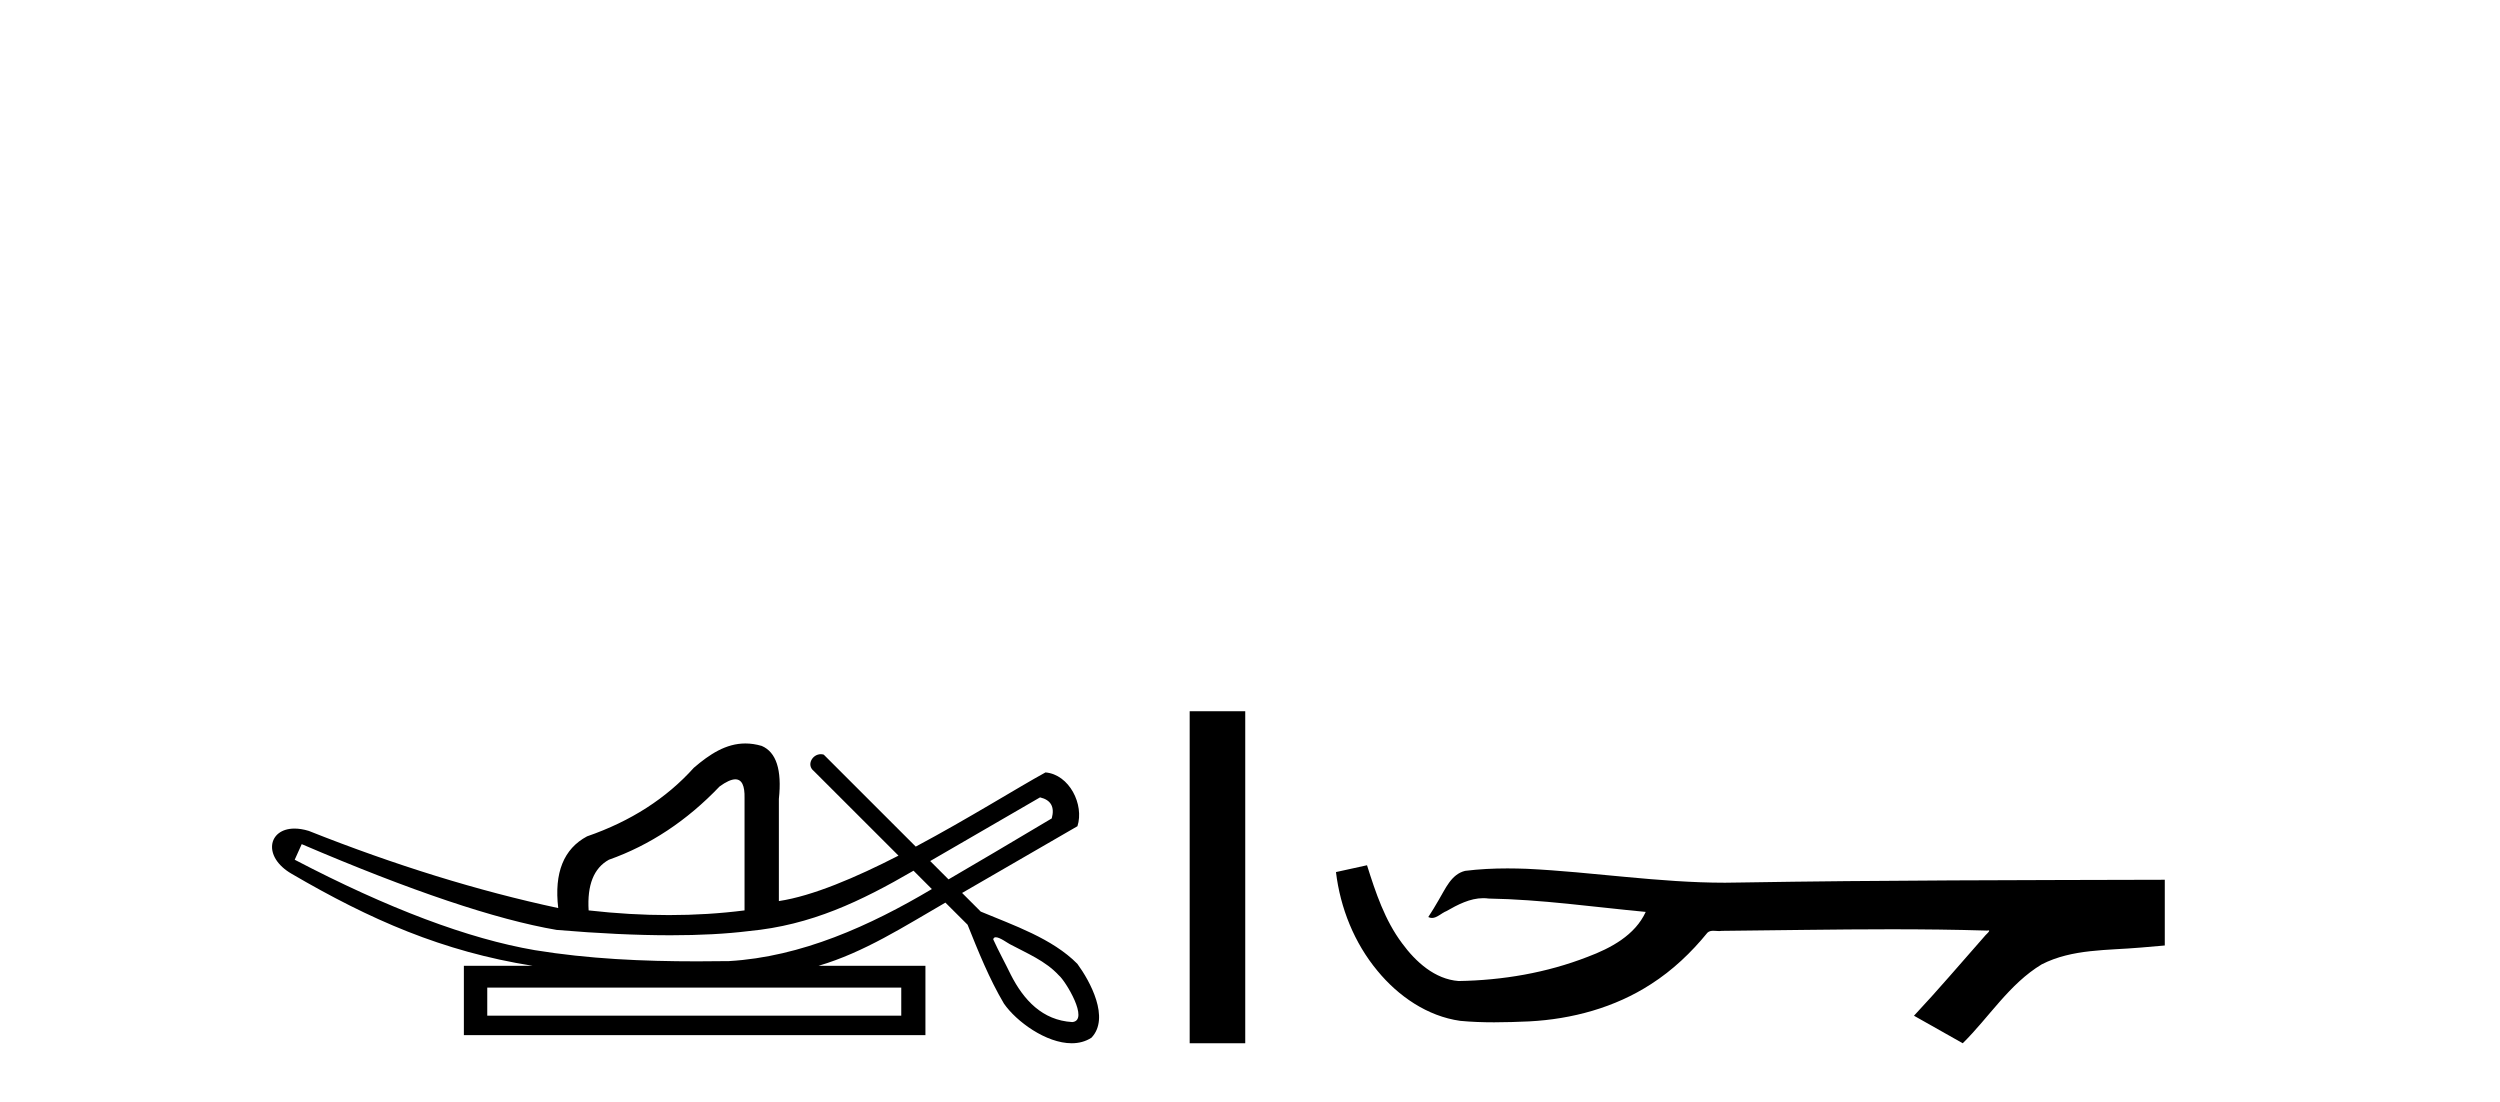
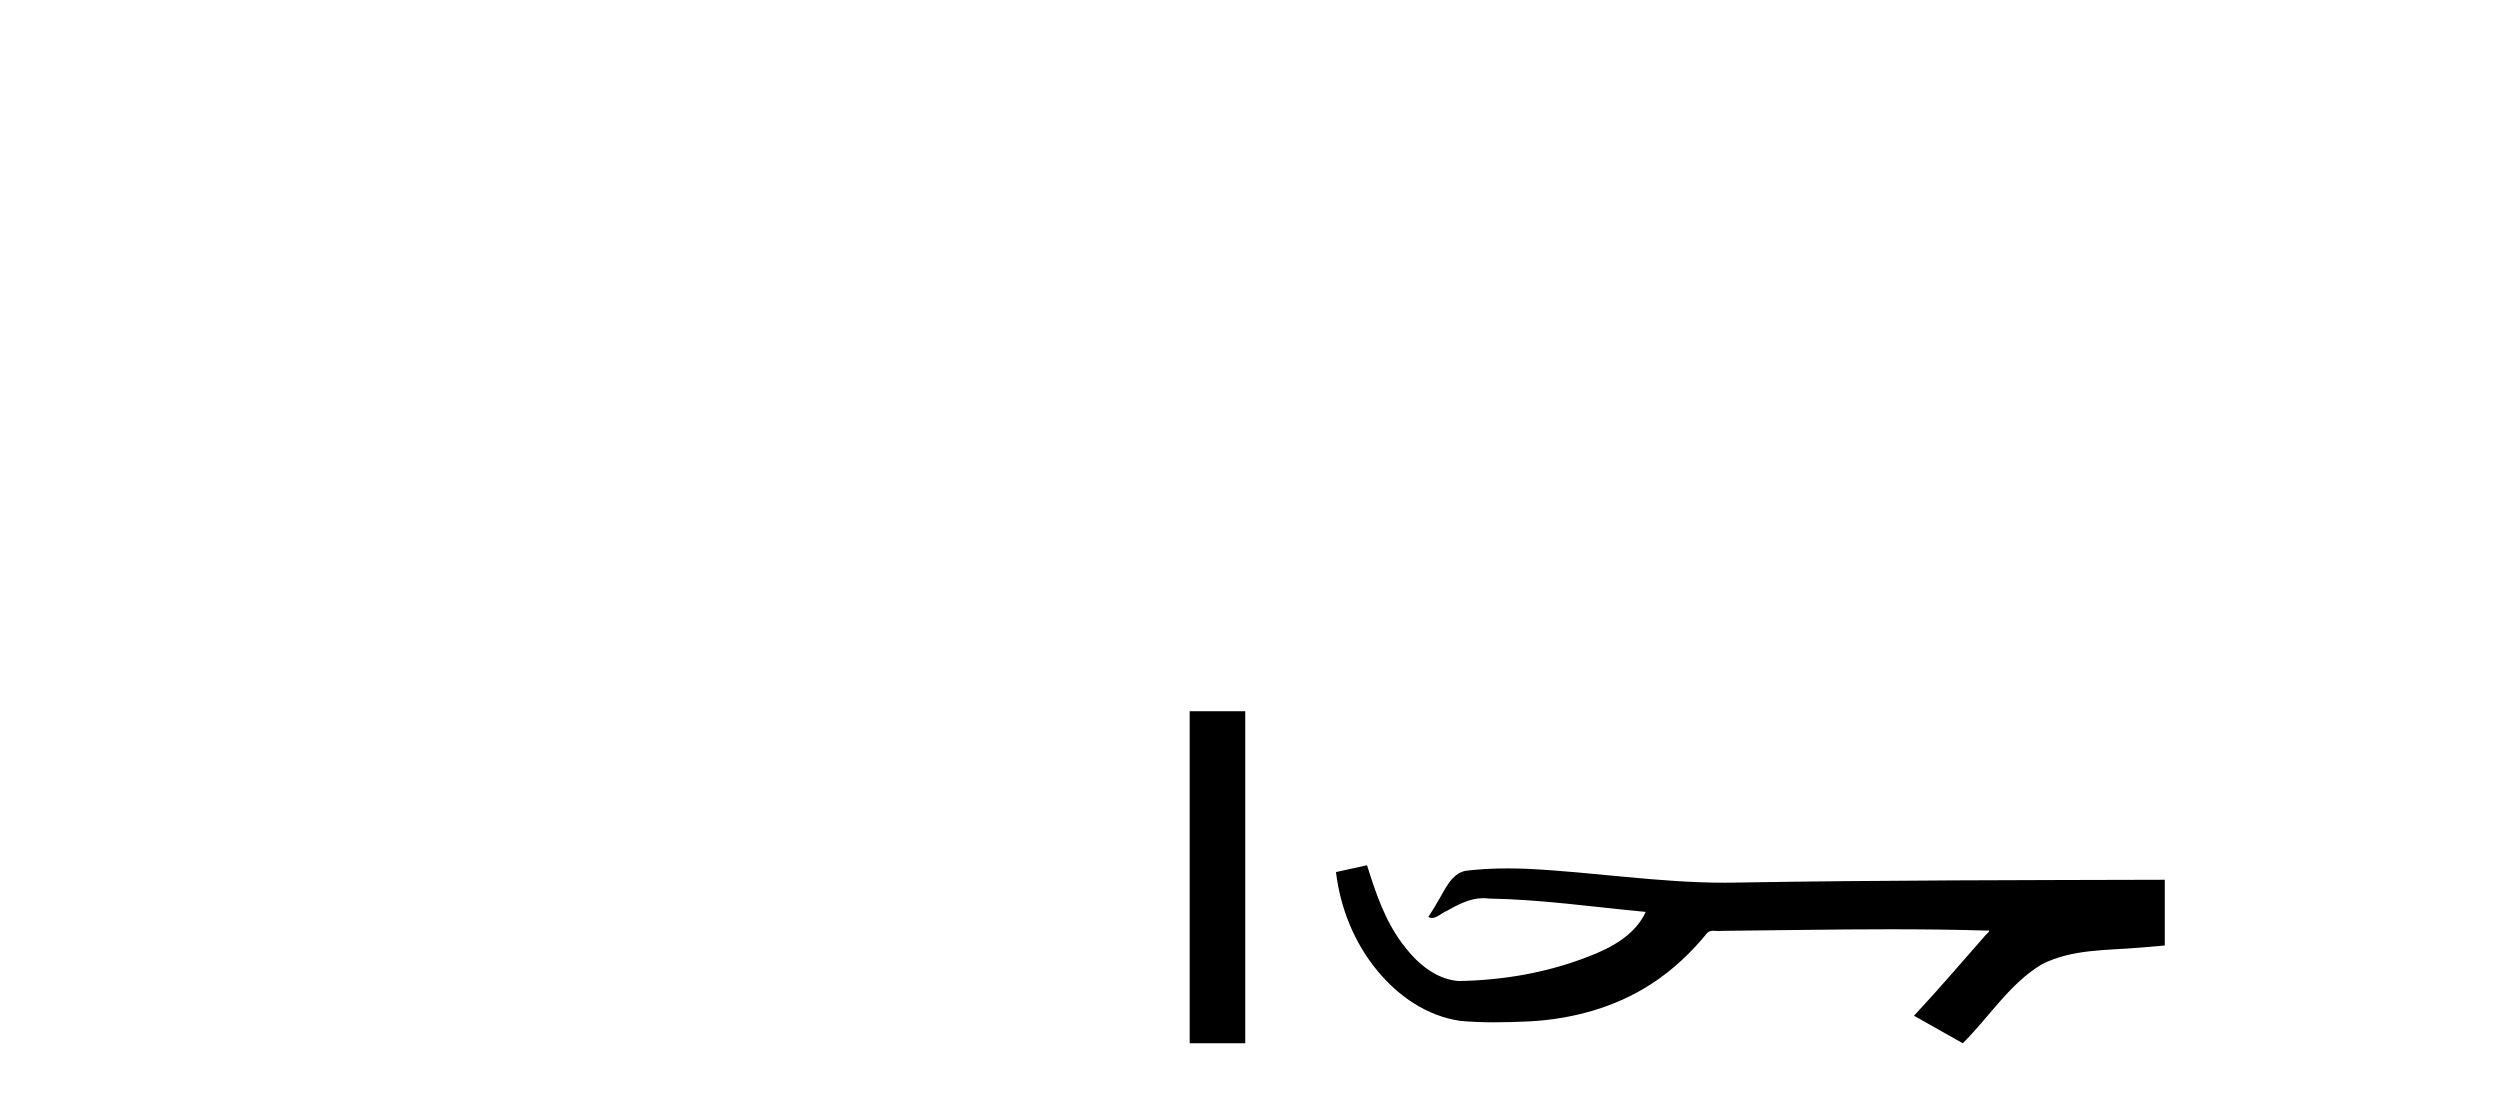
<svg xmlns="http://www.w3.org/2000/svg" width="93.0" height="41.0">
-   <path d="M 38.69 29.662 C 39.096 29.759 39.241 30.02 39.125 30.445 C 37.58 31.366 36.302 32.121 35.285 32.713 C 35.058 32.485 34.83 32.258 34.603 32.031 L 38.69 29.662 ZM 27.355 28.991 C 27.595 28.991 27.709 29.224 27.697 29.691 L 27.697 33.867 C 26.788 33.983 25.851 34.041 24.884 34.041 C 23.917 34.041 22.922 33.983 21.897 33.867 C 21.839 32.92 22.09 32.291 22.651 31.982 C 24.178 31.441 25.551 30.532 26.769 29.256 C 27.009 29.082 27.202 28.994 27.348 28.991 C 27.351 28.991 27.353 28.991 27.355 28.991 ZM 11.224 31.402 C 15.284 33.142 18.445 34.206 20.707 34.593 C 22.287 34.726 23.698 34.792 24.943 34.792 C 26.046 34.792 27.017 34.74 27.857 34.636 C 30.181 34.417 32.023 33.527 33.983 32.39 C 34.211 32.617 34.438 32.845 34.665 33.073 C 32.37 34.436 29.808 35.597 27.117 35.753 C 26.722 35.758 26.327 35.762 25.932 35.762 C 23.912 35.762 21.891 35.672 19.895 35.346 C 17.421 34.921 14.443 33.8 10.963 31.982 L 11.224 31.402 ZM 33.527 36.739 L 33.527 37.783 L 18.126 37.783 L 18.126 36.739 ZM 37.043 34.866 C 37.196 34.866 37.48 35.08 37.566 35.123 C 38.201 35.463 38.894 35.744 39.39 36.284 C 39.634 36.483 40.535 37.966 39.888 38.021 C 38.777 37.956 38.08 37.202 37.599 36.254 C 37.388 35.816 37.148 35.385 36.948 34.944 C 36.959 34.888 36.995 34.866 37.043 34.866 ZM 27.729 27.657 C 27.009 27.657 26.404 28.052 25.812 28.56 C 24.787 29.7 23.463 30.551 21.839 31.112 C 20.969 31.576 20.611 32.465 20.766 33.78 C 17.788 33.142 14.694 32.185 11.485 30.909 C 11.29 30.85 11.113 30.823 10.956 30.823 C 9.967 30.823 9.763 31.877 10.847 32.504 C 13.774 34.214 16.465 35.395 19.808 35.927 L 17.256 35.927 L 17.256 38.508 L 34.426 38.508 L 34.426 35.927 L 30.452 35.927 C 32.149 35.427 33.649 34.454 35.169 33.577 C 35.444 33.851 35.719 34.126 35.994 34.4 C 36.395 35.4 36.798 36.405 37.346 37.333 C 37.805 37.998 38.914 38.809 39.866 38.809 C 40.129 38.809 40.381 38.747 40.603 38.602 C 41.297 37.869 40.554 36.505 40.079 35.856 C 39.149 34.911 37.692 34.417 36.483 33.911 C 36.252 33.68 36.021 33.449 35.79 33.218 C 37.234 32.383 38.639 31.568 40.081 30.735 C 40.338 29.932 39.781 28.811 38.892 28.734 C 37.868 29.294 36.021 30.452 34.066 31.494 C 32.926 30.354 31.785 29.213 30.644 28.073 C 30.607 28.061 30.57 28.056 30.534 28.056 C 30.217 28.056 29.992 28.458 30.271 28.679 C 31.322 29.729 32.373 30.78 33.424 31.83 C 31.835 32.644 30.227 33.332 28.974 33.52 L 28.974 29.72 C 29.09 28.637 28.877 27.98 28.336 27.748 C 28.124 27.686 27.923 27.657 27.729 27.657 Z" style="fill:#000000;stroke:none" />
-   <path d="M 44.256 26.458 L 44.256 38.809 L 46.323 38.809 L 46.323 26.458 Z" style="fill:#000000;stroke:none" />
+   <path d="M 44.256 26.458 L 44.256 38.809 L 46.323 38.809 L 46.323 26.458 " style="fill:#000000;stroke:none" />
  <path d="M 50.853 32.187 L 50.827 32.193 C 50.451 32.277 50.074 32.359 49.698 32.441 C 49.859 33.777 50.378 35.075 51.241 36.114 C 52.014 37.056 53.097 37.805 54.322 37.976 C 54.741 38.016 55.161 38.03 55.582 38.03 C 56.016 38.03 56.451 38.015 56.884 37.996 C 58.478 37.913 60.072 37.483 61.418 36.609 C 62.22 36.096 62.917 35.433 63.517 34.696 C 63.58 34.638 63.656 34.625 63.737 34.625 C 63.809 34.625 63.886 34.636 63.959 34.636 C 63.99 34.636 64.021 34.634 64.05 34.628 C 66.148 34.609 68.248 34.569 70.346 34.569 C 71.538 34.569 72.729 34.582 73.92 34.618 C 73.941 34.613 73.957 34.611 73.969 34.611 C 74.078 34.611 73.841 34.792 73.805 34.854 C 72.94 35.834 72.095 36.831 71.2 37.785 C 71.805 38.127 72.409 38.468 73.014 38.809 C 73.998 37.838 74.745 36.602 75.952 35.874 C 77.09 35.292 78.402 35.359 79.641 35.249 C 79.937 35.223 80.234 35.199 80.53 35.172 C 80.53 34.357 80.53 33.542 80.53 32.727 C 75.273 32.742 70.016 32.741 64.76 32.829 C 64.563 32.834 64.366 32.837 64.169 32.837 C 61.702 32.837 59.253 32.437 56.791 32.319 C 56.553 32.311 56.316 32.305 56.078 32.305 C 55.551 32.305 55.024 32.331 54.502 32.396 C 53.982 32.523 53.769 33.068 53.519 33.481 C 53.397 33.697 53.267 33.907 53.132 34.114 C 53.179 34.138 53.225 34.148 53.269 34.148 C 53.46 34.148 53.625 33.962 53.802 33.896 C 54.224 33.655 54.684 33.412 55.177 33.412 C 55.244 33.412 55.311 33.416 55.379 33.426 C 57.336 33.459 59.276 33.74 61.221 33.923 C 60.821 34.794 59.92 35.272 59.062 35.594 C 57.536 36.189 55.895 36.468 54.261 36.494 C 53.373 36.428 52.662 35.778 52.159 35.092 C 51.515 34.233 51.172 33.2 50.853 32.187 Z" style="fill:#000000;stroke:none" />
</svg>